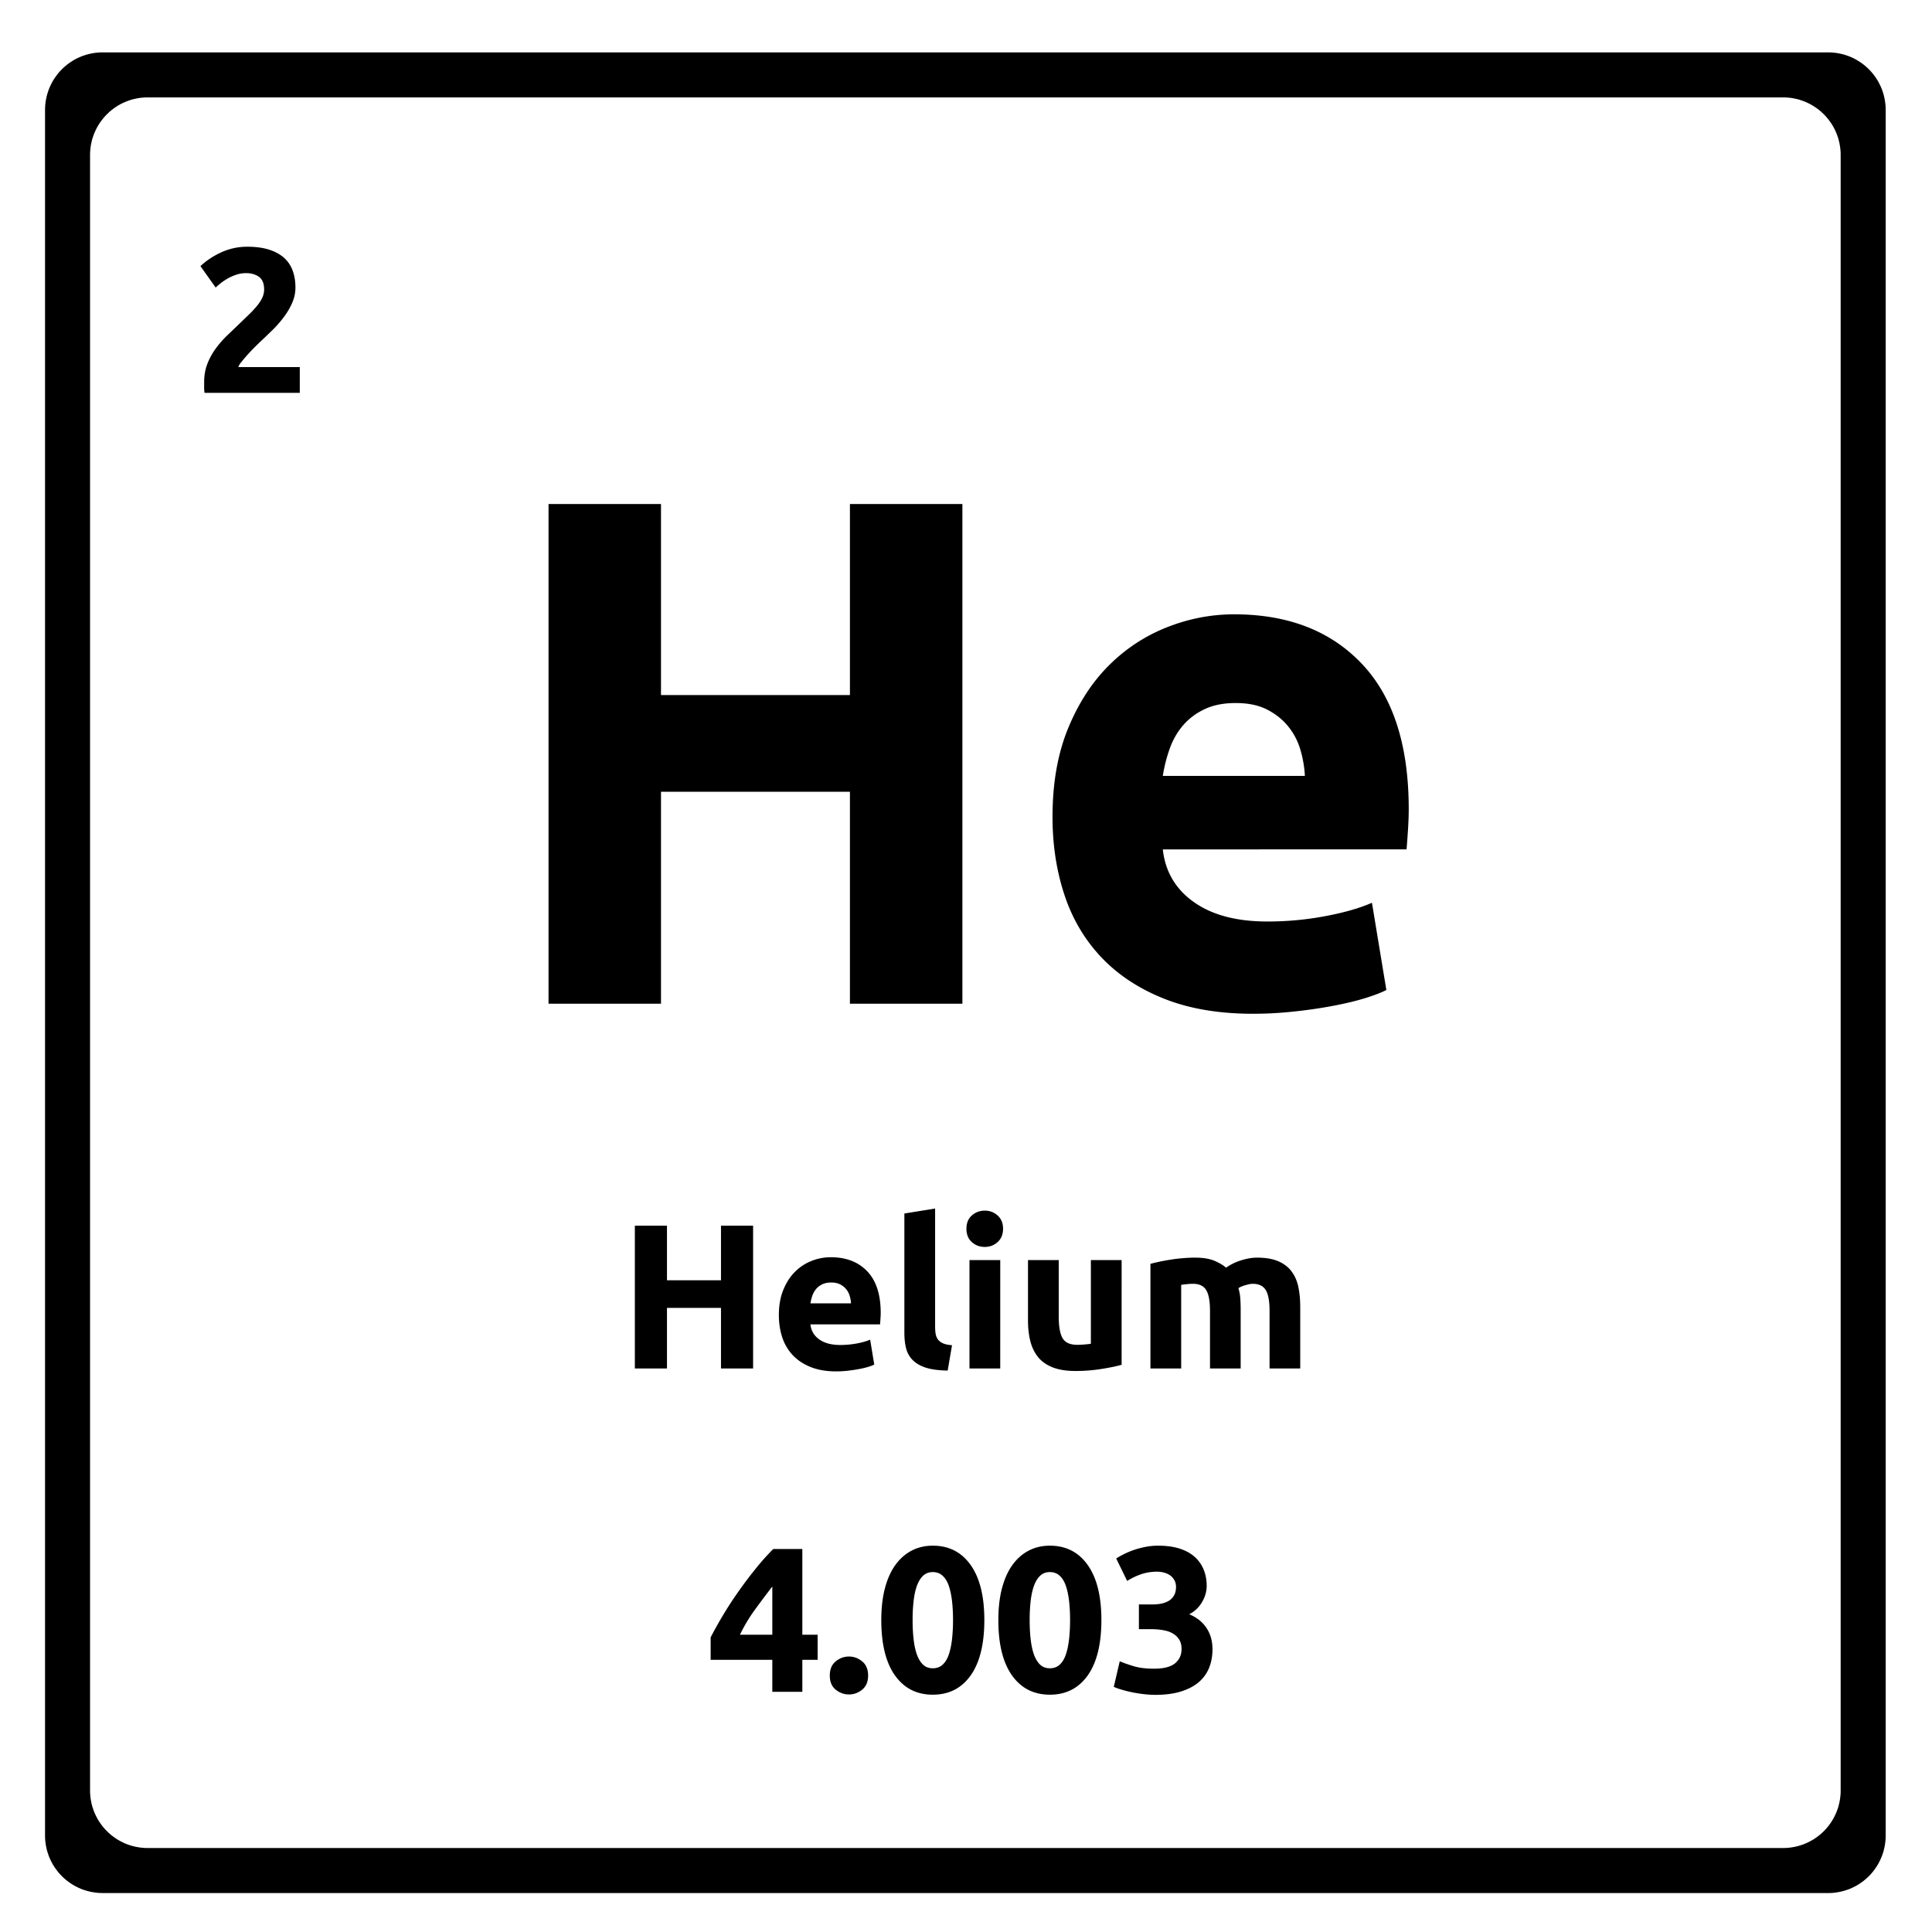
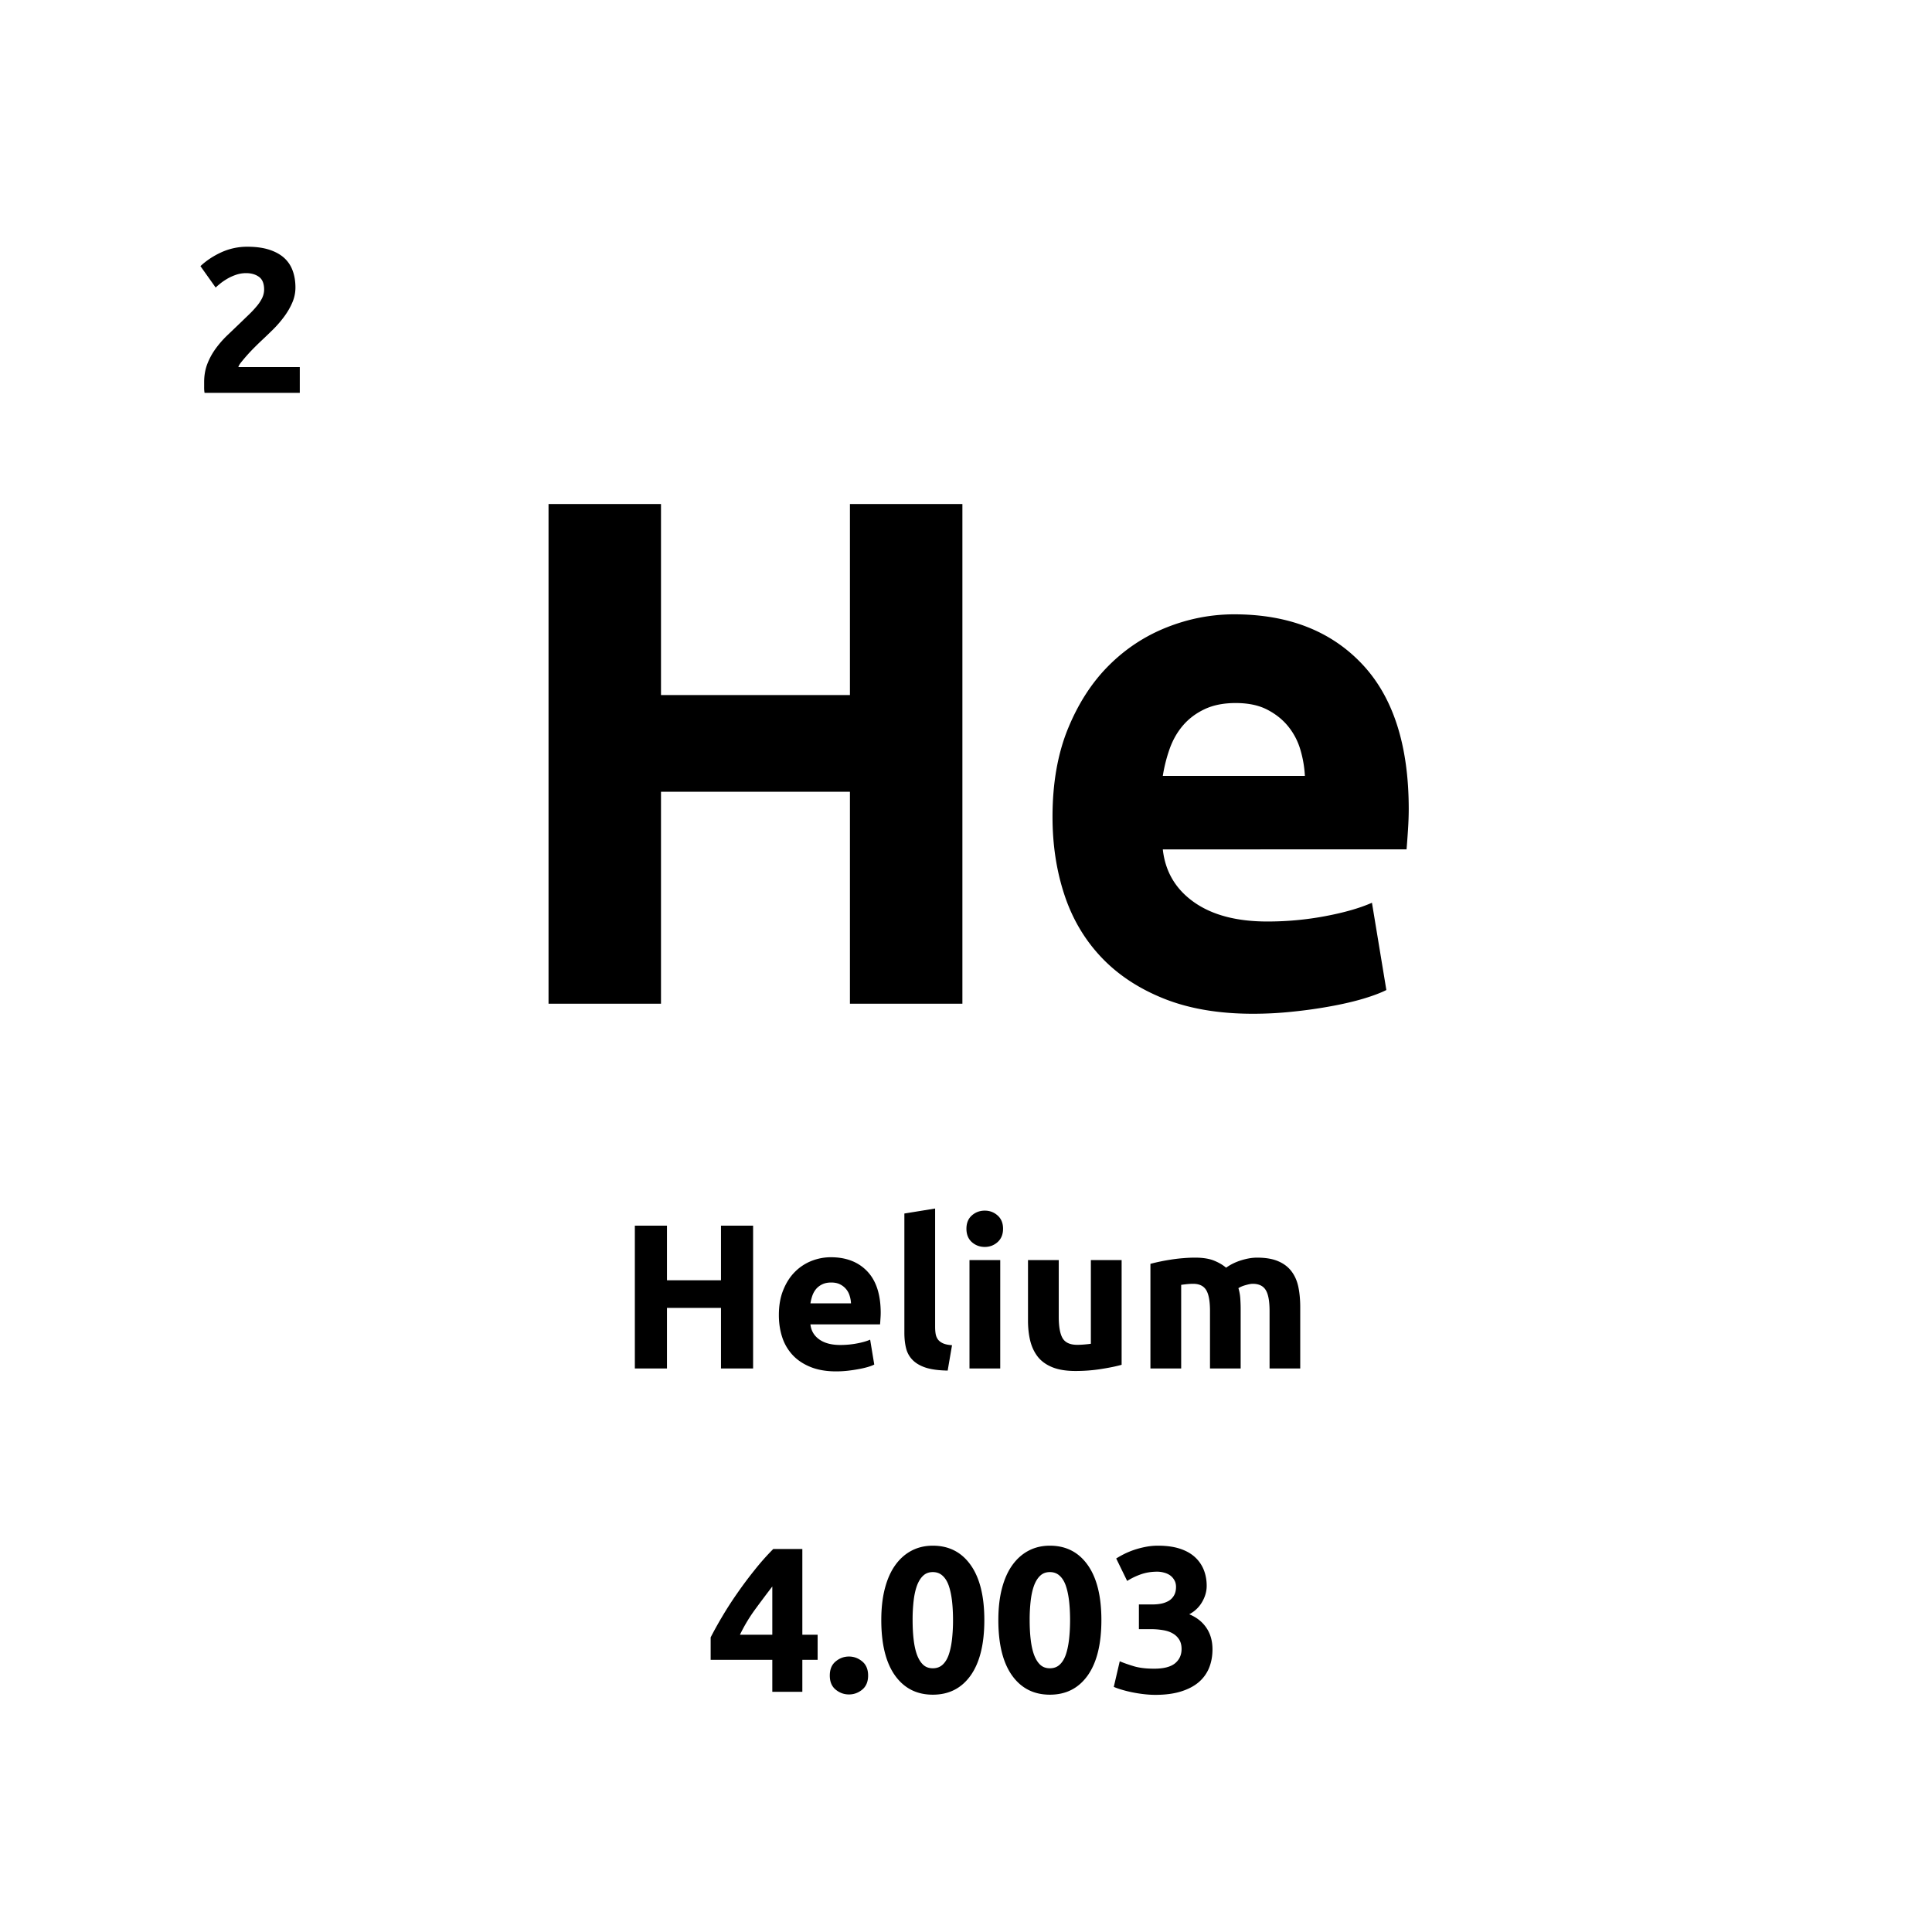
<svg xmlns="http://www.w3.org/2000/svg" version="1.2" viewBox="0 0 375 375">
  <path d="M164.97 97.834h21.83v96.984h-21.83v-41.14h-36.672v41.14H106.47V97.834h21.828v37.078h36.672Zm39.323 60.734c0-6.531 1-12.242 3-17.14 2.007-4.895 4.644-8.973 7.906-12.235 3.27-3.27 7.023-5.742 11.265-7.422 4.25-1.687 8.614-2.531 13.094-2.531 10.446 0 18.703 3.2 24.766 9.594 6.07 6.386 9.11 15.789 9.11 28.203 0 1.21-.048 2.539-.141 3.984-.094 1.45-.188 2.73-.282 3.844H225.7c.469 4.293 2.472 7.7 6.015 10.219 3.551 2.523 8.313 3.78 14.282 3.78 3.82 0 7.578-.347 11.265-1.046 3.688-.695 6.696-1.563 9.032-2.594l2.796 16.938c-1.117.562-2.609 1.125-4.484 1.687-1.867.555-3.945 1.035-6.234 1.453a92.44 92.44 0 0 1-7.344 1.047 72.888 72.888 0 0 1-7.828.422c-6.625 0-12.387-.98-17.281-2.937-4.899-1.957-8.954-4.641-12.172-8.047-3.219-3.407-5.602-7.438-7.14-12.094-1.544-4.664-2.313-9.707-2.313-15.125Zm48.984-7.969a21.811 21.811 0 0 0-.906-5.187 12.915 12.915 0 0 0-2.375-4.469c-1.075-1.313-2.43-2.383-4.063-3.219-1.637-.844-3.668-1.265-6.094-1.265-2.335 0-4.34.398-6.015 1.187-1.68.793-3.078 1.844-4.203 3.156-1.117 1.305-1.98 2.82-2.594 4.547a29.716 29.716 0 0 0-1.328 5.25Zm-113.334 87.305h6.234v27.718h-6.234v-11.765h-10.484v11.765h-6.235v-27.718h6.235v10.593h10.484Zm11.235 17.359c0-1.863.285-3.492.86-4.89.57-1.407 1.32-2.571 2.25-3.5a9.42 9.42 0 0 1 3.218-2.126 10.218 10.218 0 0 1 3.75-.718c2.988 0 5.348.914 7.078 2.734 1.738 1.824 2.61 4.512 2.61 8.062 0 .344-.016.727-.048 1.141-.023.406-.046.773-.078 1.094h-13.515c.133 1.23.707 2.203 1.718 2.922 1.008.718 2.368 1.078 4.079 1.078 1.093 0 2.164-.098 3.218-.297 1.051-.195 1.91-.442 2.578-.734l.797 4.828c-.312.168-.742.328-1.28.484a16.71 16.71 0 0 1-1.782.406c-.649.125-1.344.227-2.094.313a20.29 20.29 0 0 1-2.234.125c-1.899 0-3.547-.281-4.953-.844-1.399-.562-2.555-1.328-3.47-2.297a9.279 9.279 0 0 1-2.046-3.469c-.438-1.332-.656-2.77-.656-4.312Zm14-2.281a5.617 5.617 0 0 0-.266-1.485 3.573 3.573 0 0 0-1.828-2.188c-.469-.25-1.055-.374-1.75-.374-.668 0-1.242.117-1.719.344-.48.23-.883.53-1.203.906a4.268 4.268 0 0 0-.734 1.297 9.159 9.159 0 0 0-.375 1.5Zm18.766 13.047c-1.742-.032-3.153-.22-4.235-.563-1.074-.352-1.921-.844-2.546-1.469a4.836 4.836 0 0 1-1.282-2.265c-.23-.895-.343-1.907-.343-3.032v-23.156l5.968-.969v22.922c0 .543.035 1.028.11 1.453.082.418.238.778.468 1.079.227.292.551.53.97.718.425.188 1.003.309 1.734.36Zm10.202-.407h-5.969v-21.047h5.97Zm.547-27.125c0 1.094-.355 1.961-1.062 2.594-.7.625-1.528.938-2.485.938-.969 0-1.808-.313-2.515-.938-.7-.633-1.047-1.5-1.047-2.594 0-1.093.347-1.953 1.047-2.578.707-.625 1.546-.937 2.515-.937.957 0 1.785.312 2.485.937.707.625 1.062 1.485 1.062 2.578Zm23.013 26.407c-1.023.292-2.336.562-3.937.812-1.594.258-3.274.39-5.032.39-1.78 0-3.265-.242-4.453-.718-1.187-.477-2.133-1.149-2.828-2.016-.687-.875-1.183-1.91-1.484-3.11-.293-1.194-.438-2.515-.438-3.952v-11.735h5.969v11c0 1.93.25 3.32.75 4.172.508.856 1.457 1.282 2.844 1.282.426 0 .879-.02 1.36-.063.476-.039.905-.086 1.28-.14v-16.25h5.97Zm17.154-10.438c0-1.926-.25-3.285-.75-4.078-.493-.8-1.336-1.203-2.532-1.203-.375 0-.765.023-1.171.062-.399.043-.778.09-1.141.14v16.235h-5.969V245.31a37.888 37.888 0 0 1 3.938-.813 27.649 27.649 0 0 1 2.343-.281c.801-.07 1.586-.11 2.36-.11 1.52 0 2.754.196 3.703.579.945.386 1.726.844 2.344 1.375.851-.614 1.832-1.094 2.937-1.438 1.102-.343 2.125-.515 3.063-.515 1.675 0 3.05.234 4.125.703 1.082.46 1.941 1.117 2.578 1.969.644.855 1.086 1.87 1.328 3.046.238 1.168.36 2.477.36 3.922v11.875h-5.954v-11.156c0-1.926-.25-3.285-.75-4.078-.492-.8-1.336-1.203-2.531-1.203-.324 0-.774.086-1.344.25-.574.156-1.047.355-1.422.594a8.9 8.9 0 0 1 .36 1.937c.05.68.078 1.402.078 2.172v11.484h-5.953Zm-84.955 53.471a247.352 247.352 0 0 0-3.328 4.438 31.341 31.341 0 0 0-2.953 4.922h6.281Zm5.829-7.28v16.64h2.968v4.875h-2.968v6.203h-5.829v-6.203h-11.968v-4.36a74.056 74.056 0 0 1 2.203-3.968 69.398 69.398 0 0 1 2.937-4.563 80.118 80.118 0 0 1 3.422-4.578 48.177 48.177 0 0 1 3.594-4.047Zm12.766 24.562c0 1.199-.383 2.11-1.14 2.734-.762.625-1.621.938-2.578.938-.961 0-1.82-.313-2.579-.938-.761-.625-1.14-1.535-1.14-2.734 0-1.196.379-2.11 1.14-2.735.758-.632 1.618-.953 2.579-.953.957 0 1.816.32 2.578.953.757.625 1.14 1.54 1.14 2.735Zm22.559-10.766c0 4.668-.887 8.25-2.656 10.75-1.774 2.492-4.219 3.734-7.344 3.734-3.117 0-5.563-1.242-7.344-3.734-1.773-2.5-2.656-6.082-2.656-10.75 0-2.32.234-4.375.703-6.156.469-1.79 1.14-3.297 2.016-4.516.883-1.226 1.937-2.16 3.156-2.797 1.227-.644 2.602-.968 4.125-.968 3.125 0 5.57 1.25 7.344 3.75 1.77 2.492 2.656 6.054 2.656 10.687Zm-6.078 0c0-1.383-.07-2.644-.203-3.781-.137-1.133-.352-2.113-.64-2.938-.294-.82-.696-1.457-1.204-1.906-.5-.457-1.125-.687-1.875-.687s-1.371.23-1.86.687c-.492.45-.89 1.086-1.203 1.906-.304.825-.523 1.805-.656 2.938a31.88 31.88 0 0 0-.203 3.781c0 1.387.066 2.652.203 3.797.133 1.148.352 2.137.656 2.969.313.824.711 1.465 1.204 1.922.488.449 1.109.671 1.859.671s1.375-.222 1.875-.671c.508-.457.91-1.098 1.203-1.922.29-.832.504-1.82.64-2.969a32.79 32.79 0 0 0 .204-3.797Zm28.798 0c0 4.668-.887 8.25-2.656 10.75-1.774 2.492-4.22 3.734-7.344 3.734-3.117 0-5.563-1.242-7.344-3.734-1.773-2.5-2.656-6.082-2.656-10.75 0-2.32.234-4.375.703-6.156.469-1.79 1.14-3.297 2.016-4.516.882-1.226 1.937-2.16 3.156-2.797 1.226-.644 2.601-.968 4.125-.968 3.125 0 5.57 1.25 7.344 3.75 1.77 2.492 2.656 6.054 2.656 10.687Zm-6.078 0c0-1.383-.07-2.644-.203-3.781-.137-1.133-.352-2.113-.641-2.938-.293-.82-.695-1.457-1.203-1.906-.5-.457-1.125-.687-1.875-.687s-1.371.23-1.86.687c-.492.45-.89 1.086-1.203 1.906-.304.825-.523 1.805-.656 2.938a31.88 31.88 0 0 0-.203 3.781c0 1.387.066 2.652.203 3.797.133 1.148.352 2.137.656 2.969.313.824.711 1.465 1.203 1.922.489.449 1.11.671 1.86.671s1.375-.222 1.875-.671c.508-.457.91-1.098 1.203-1.922.289-.832.504-1.82.64-2.969.133-1.145.204-2.41.204-3.797Zm16.563 14.516c-.719 0-1.48-.047-2.281-.14a26.337 26.337 0 0 1-2.328-.376 23.58 23.58 0 0 1-2.031-.516 12.157 12.157 0 0 1-1.438-.515l1.156-4.969c.688.293 1.57.606 2.657.938 1.082.336 2.421.5 4.015.5 1.844 0 3.192-.344 4.047-1.032.852-.695 1.281-1.629 1.281-2.797 0-.726-.156-1.335-.468-1.828a3.48 3.48 0 0 0-1.25-1.187c-.532-.313-1.168-.524-1.907-.64a13.9 13.9 0 0 0-2.343-.188h-2.313v-4.797h2.64c.583 0 1.145-.05 1.688-.156a4.833 4.833 0 0 0 1.469-.547 2.87 2.87 0 0 0 1.016-1.047c.257-.438.39-.988.39-1.656 0-.508-.11-.946-.328-1.313a2.85 2.85 0 0 0-.812-.922 3.576 3.576 0 0 0-1.172-.531 4.826 4.826 0 0 0-1.328-.188c-1.149 0-2.211.172-3.188.516a13.17 13.17 0 0 0-2.656 1.281l-2.125-4.359a18.8 18.8 0 0 1 1.5-.844c.57-.289 1.203-.554 1.89-.797a17.344 17.344 0 0 1 2.22-.593c.788-.164 1.628-.25 2.515-.25 1.625 0 3.031.195 4.219.578 1.187.386 2.164.933 2.937 1.64a6.73 6.73 0 0 1 1.719 2.485c.375.949.562 1.98.562 3.093 0 1.094-.308 2.157-.922 3.188a6.097 6.097 0 0 1-2.468 2.328c1.437.594 2.547 1.469 3.328 2.625.789 1.156 1.187 2.555 1.187 4.188 0 1.28-.214 2.464-.64 3.546a7.223 7.223 0 0 1-2 2.797c-.907.782-2.063 1.391-3.469 1.828-1.398.438-3.055.657-4.969.657ZM57.344 55.813a7.27 7.27 0 0 1-.61 2.921c-.398.93-.918 1.829-1.562 2.704a21.84 21.84 0 0 1-2.156 2.5 122.18 122.18 0 0 1-2.36 2.265c-.398.375-.828.797-1.297 1.266a34.866 34.866 0 0 0-2.484 2.765c-.336.407-.54.746-.61 1.016h11.923v5H39.703a6.209 6.209 0 0 1-.078-1.11v-.968c0-1.281.203-2.453.61-3.516.413-1.07.956-2.066 1.624-2.984a19.415 19.415 0 0 1 2.25-2.578c.844-.801 1.68-1.602 2.516-2.406.633-.614 1.234-1.192 1.797-1.735a20.189 20.189 0 0 0 1.484-1.61 7.557 7.557 0 0 0 1-1.546c.239-.52.36-1.05.36-1.594 0-1.164-.336-1.988-1-2.469-.668-.476-1.496-.718-2.485-.718a6.01 6.01 0 0 0-2.031.343c-.625.22-1.2.485-1.719.797-.511.305-.953.61-1.328.922-.375.305-.656.547-.844.735l-2.953-4.157c1.164-1.093 2.532-1.992 4.094-2.703a12.025 12.025 0 0 1 5.016-1.062c1.625 0 3.023.187 4.203.562 1.176.375 2.144.902 2.906 1.578a6.077 6.077 0 0 1 1.672 2.485c.363.968.547 2.07.547 3.297Zm0 0" />
-   <path d="m355.762 10.207.453.043.441.063.442.085.43.094.429.113.414.137.414.14.406.165.395.172.387.195.386.207.364.223.363.234.351.242.344.266.328.27.32.285.31.3.3.309.285.32.27.328.258.344.25.352.234.363.223.363.199.387.195.387.176.398.168.403.14.414.137.421.106.422.101.434.078.437.067.45.047.449.03.453.005.465v334.933l-.004.461-.031.457-.047.45-.067.441-.078.438-.101.433-.106.43-.137.414-.14.414-.168.41-.176.39-.195.387-.2.38-.222.37-.234.364-.25.351-.258.344-.27.328-.285.32-.3.31-.31.3-.32.285-.328.27-.344.257-.351.25-.363.239-.364.214-.386.207-.387.192-.395.18-.406.164-.414.14-.414.13-.43.116-.43.098-.44.078-.442.067-.453.05-.457.028-.457.007H19.91l-.457-.007-.457-.028-.45-.05-.448-.067-.438-.078-.433-.098-.422-.117-.422-.129-.414-.14-.403-.164-.398-.18-.387-.192-.379-.207-.37-.214-.364-.239-.352-.25-.343-.257-.328-.27-.32-.285-.31-.3-.3-.31-.285-.32-.27-.328-.258-.344-.25-.351-.238-.364-.219-.37-.207-.38-.187-.386-.18-.39-.164-.411-.14-.414-.137-.414-.114-.43-.093-.433-.086-.438-.059-.441-.05-.45-.028-.457-.008-.46V21.34l.008-.465.027-.453.051-.45.059-.449.086-.437.093-.434.114-.422.136-.421.141-.414.164-.403.18-.398.187-.387.207-.387.22-.363.237-.363.25-.352.258-.344.27-.328.285-.32.3-.309.31-.3.32-.286.328-.27.343-.265.352-.242.363-.234.371-.223.38-.207.386-.195.398-.172.403-.164.414-.14.422-.138.422-.113.433-.094.438-.085.449-.063.45-.043.456-.031.457-.004h334.938l.457.004ZM28.187 18.914l-.457.031-.453.043-.441.063-.445.086-.426.093-.43.114-.422.136-.406.145-.41.164-.39.172-.395.191-.38.207-.37.223-.356.234-.351.243-.344.265-.328.27-.32.289-.31.297-.3.308-.285.32-.27.333-.265.34-.242.351-.239.355-.218.375-.207.375-.188.395-.18.395-.164.406-.14.406-.137.422-.113.43-.094.43-.086.44-.059.442-.046.453-.032.457-.008.457v317.465l.008.457.032.457.046.453.059.442.086.437.094.434.113.43.137.414.14.414.164.406.18.394.188.387.207.38.218.37.239.363.242.352.265.344.27.328.285.32.3.309.31.3.32.286.328.27.344.257.351.25.356.238.37.211.38.207.394.196.39.18.411.163.406.141.422.129.43.113.426.102.445.078.441.066.453.047.457.031.458.008h317.464l.457-.008.457-.03.454-.048.441-.066.441-.078.43-.102.43-.113.414-.129.414-.14.406-.165.395-.18.386-.195.383-.207.367-.21.364-.239.351-.25.34-.258.332-.27.32-.284.309-.301.297-.309.289-.32.27-.328.257-.344.25-.352.235-.363.222-.37.2-.38.195-.387.176-.394.164-.406.144-.414.137-.414.105-.43.102-.434.078-.437.063-.442.05-.453.032-.457.004-.457V30.07l-.004-.457-.032-.457-.05-.453-.063-.441-.078-.442-.102-.43-.105-.43-.137-.42-.144-.407-.164-.406-.176-.395-.195-.395-.2-.375-.222-.375-.235-.355-.25-.352-.258-.34-.27-.331-.288-.32-.297-.31-.309-.296-.32-.29-.332-.269-.34-.265-.351-.243-.364-.234-.367-.223-.383-.207-.386-.191-.395-.172-.406-.164-.414-.145-.414-.136-.43-.114-.43-.093-.441-.086-.441-.063-.454-.043-.457-.03-.457-.005H28.645Zm0 0" />
</svg>